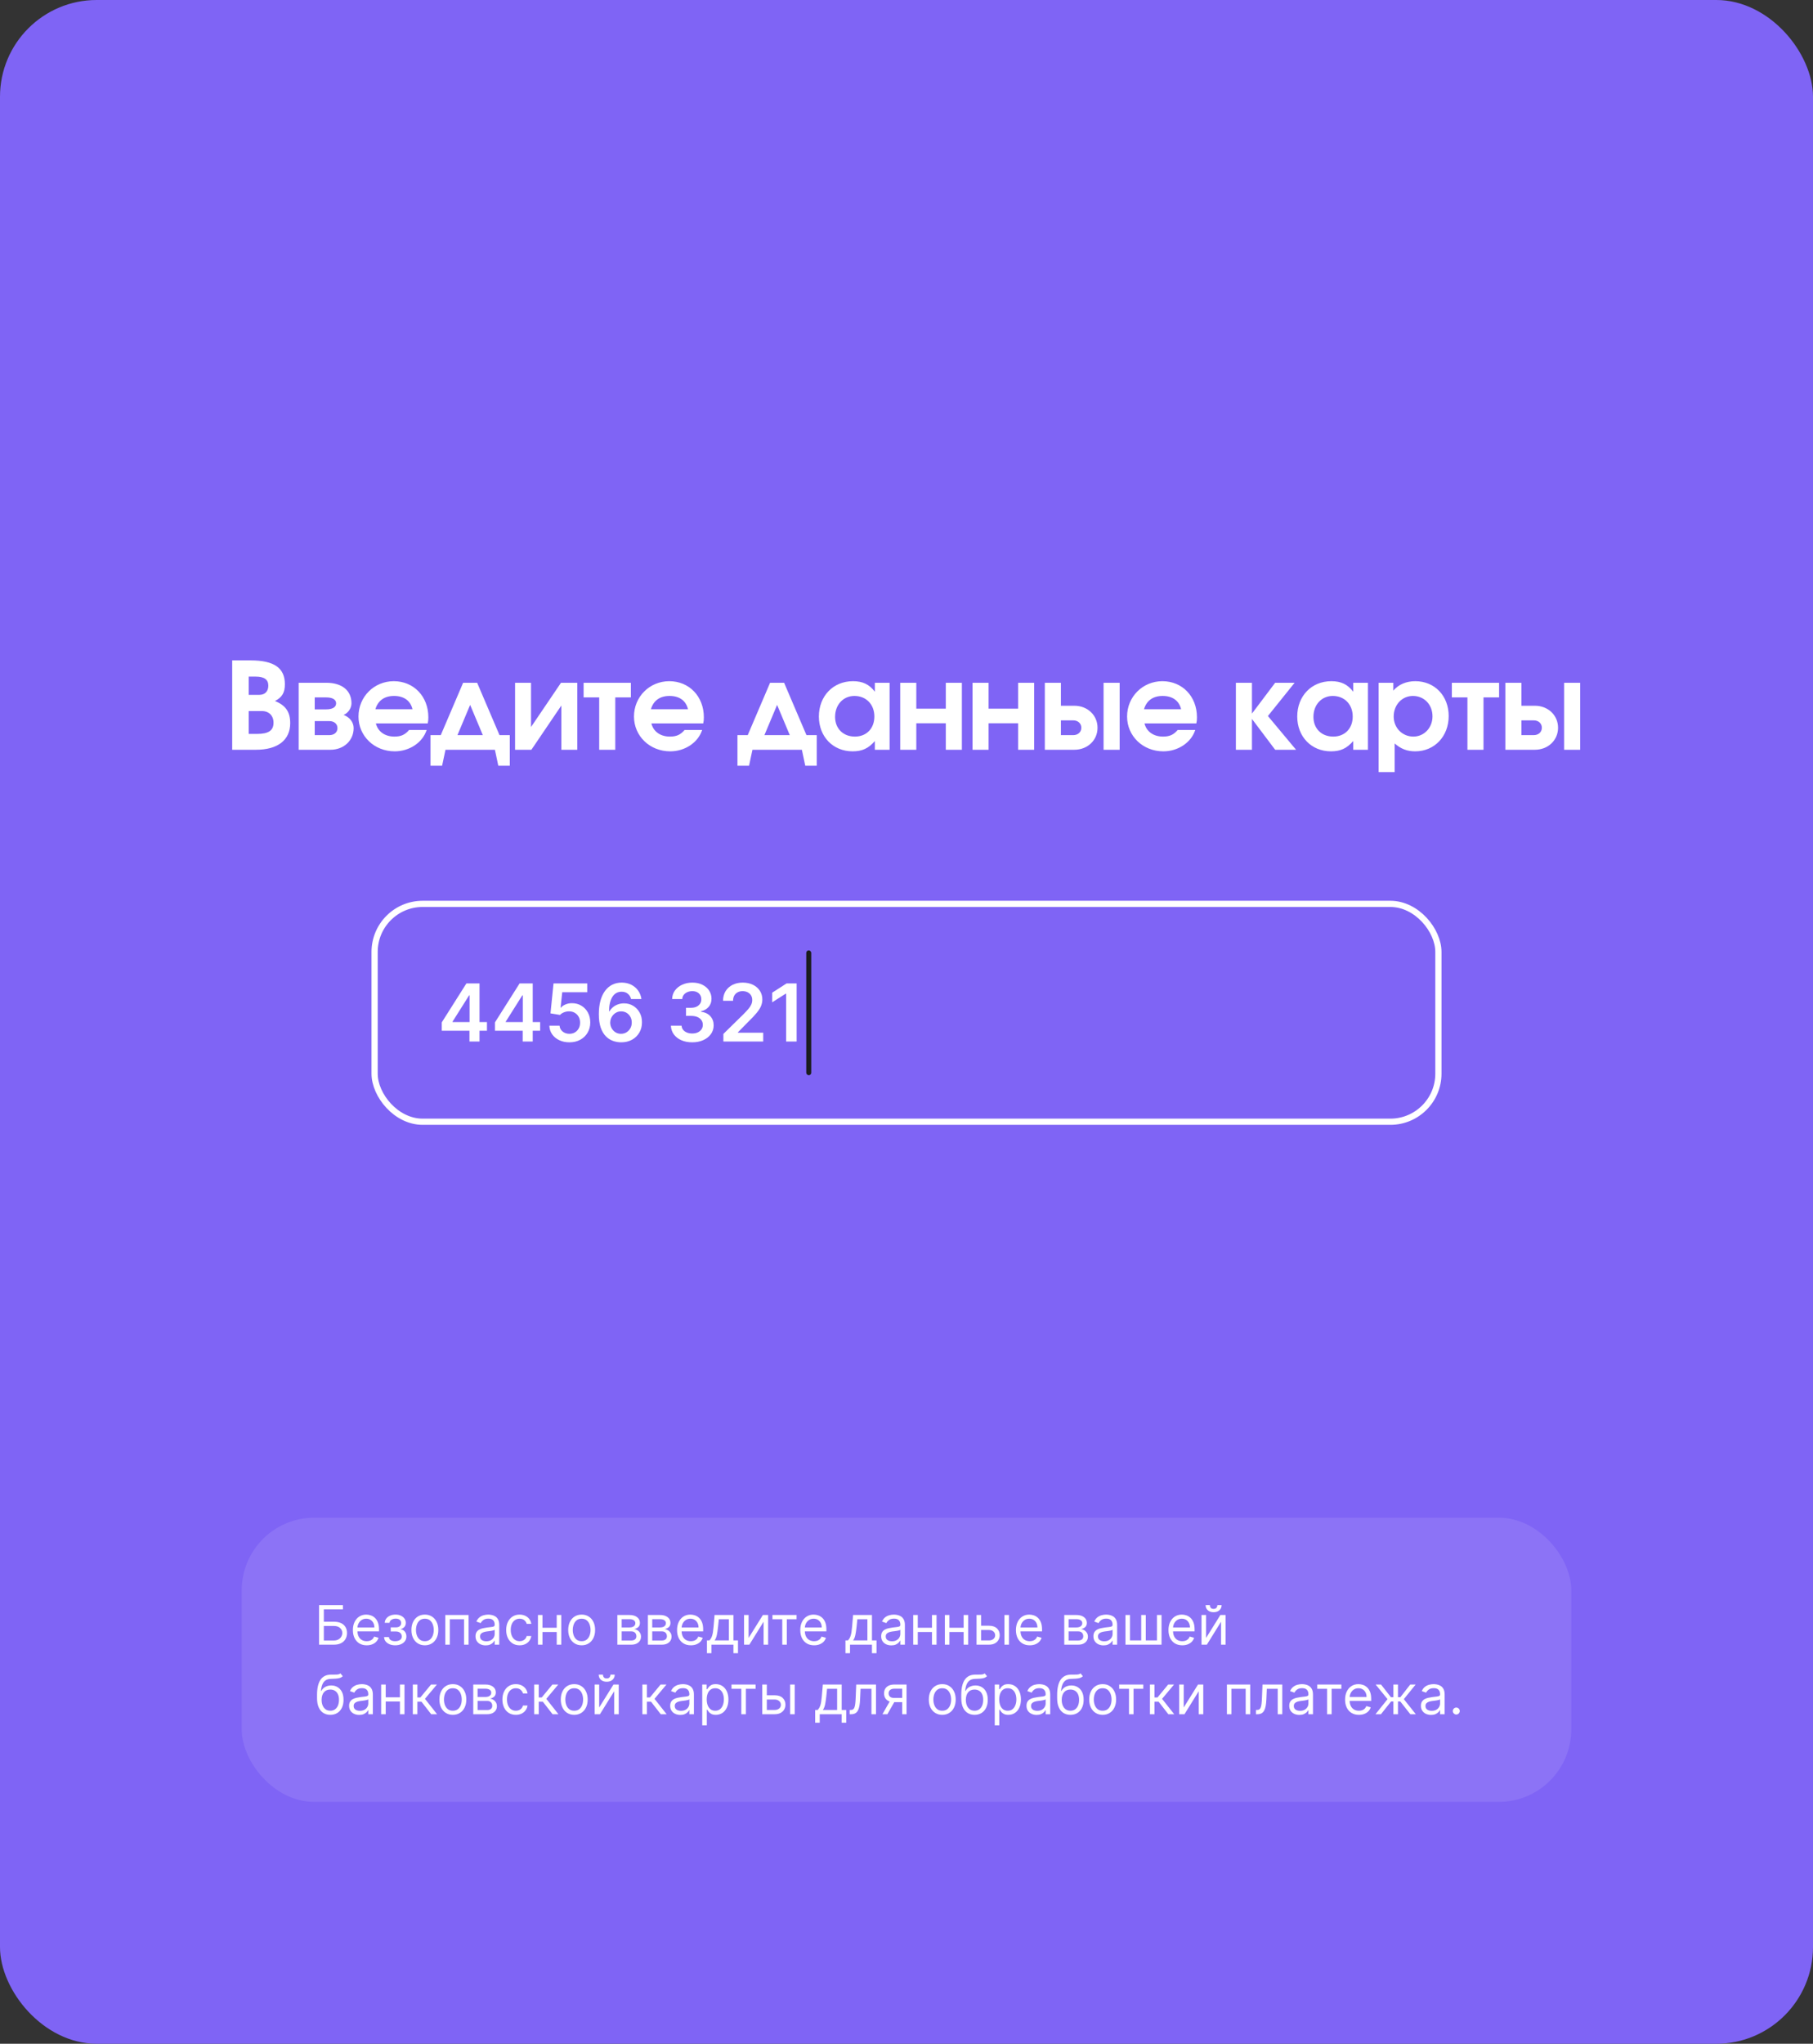
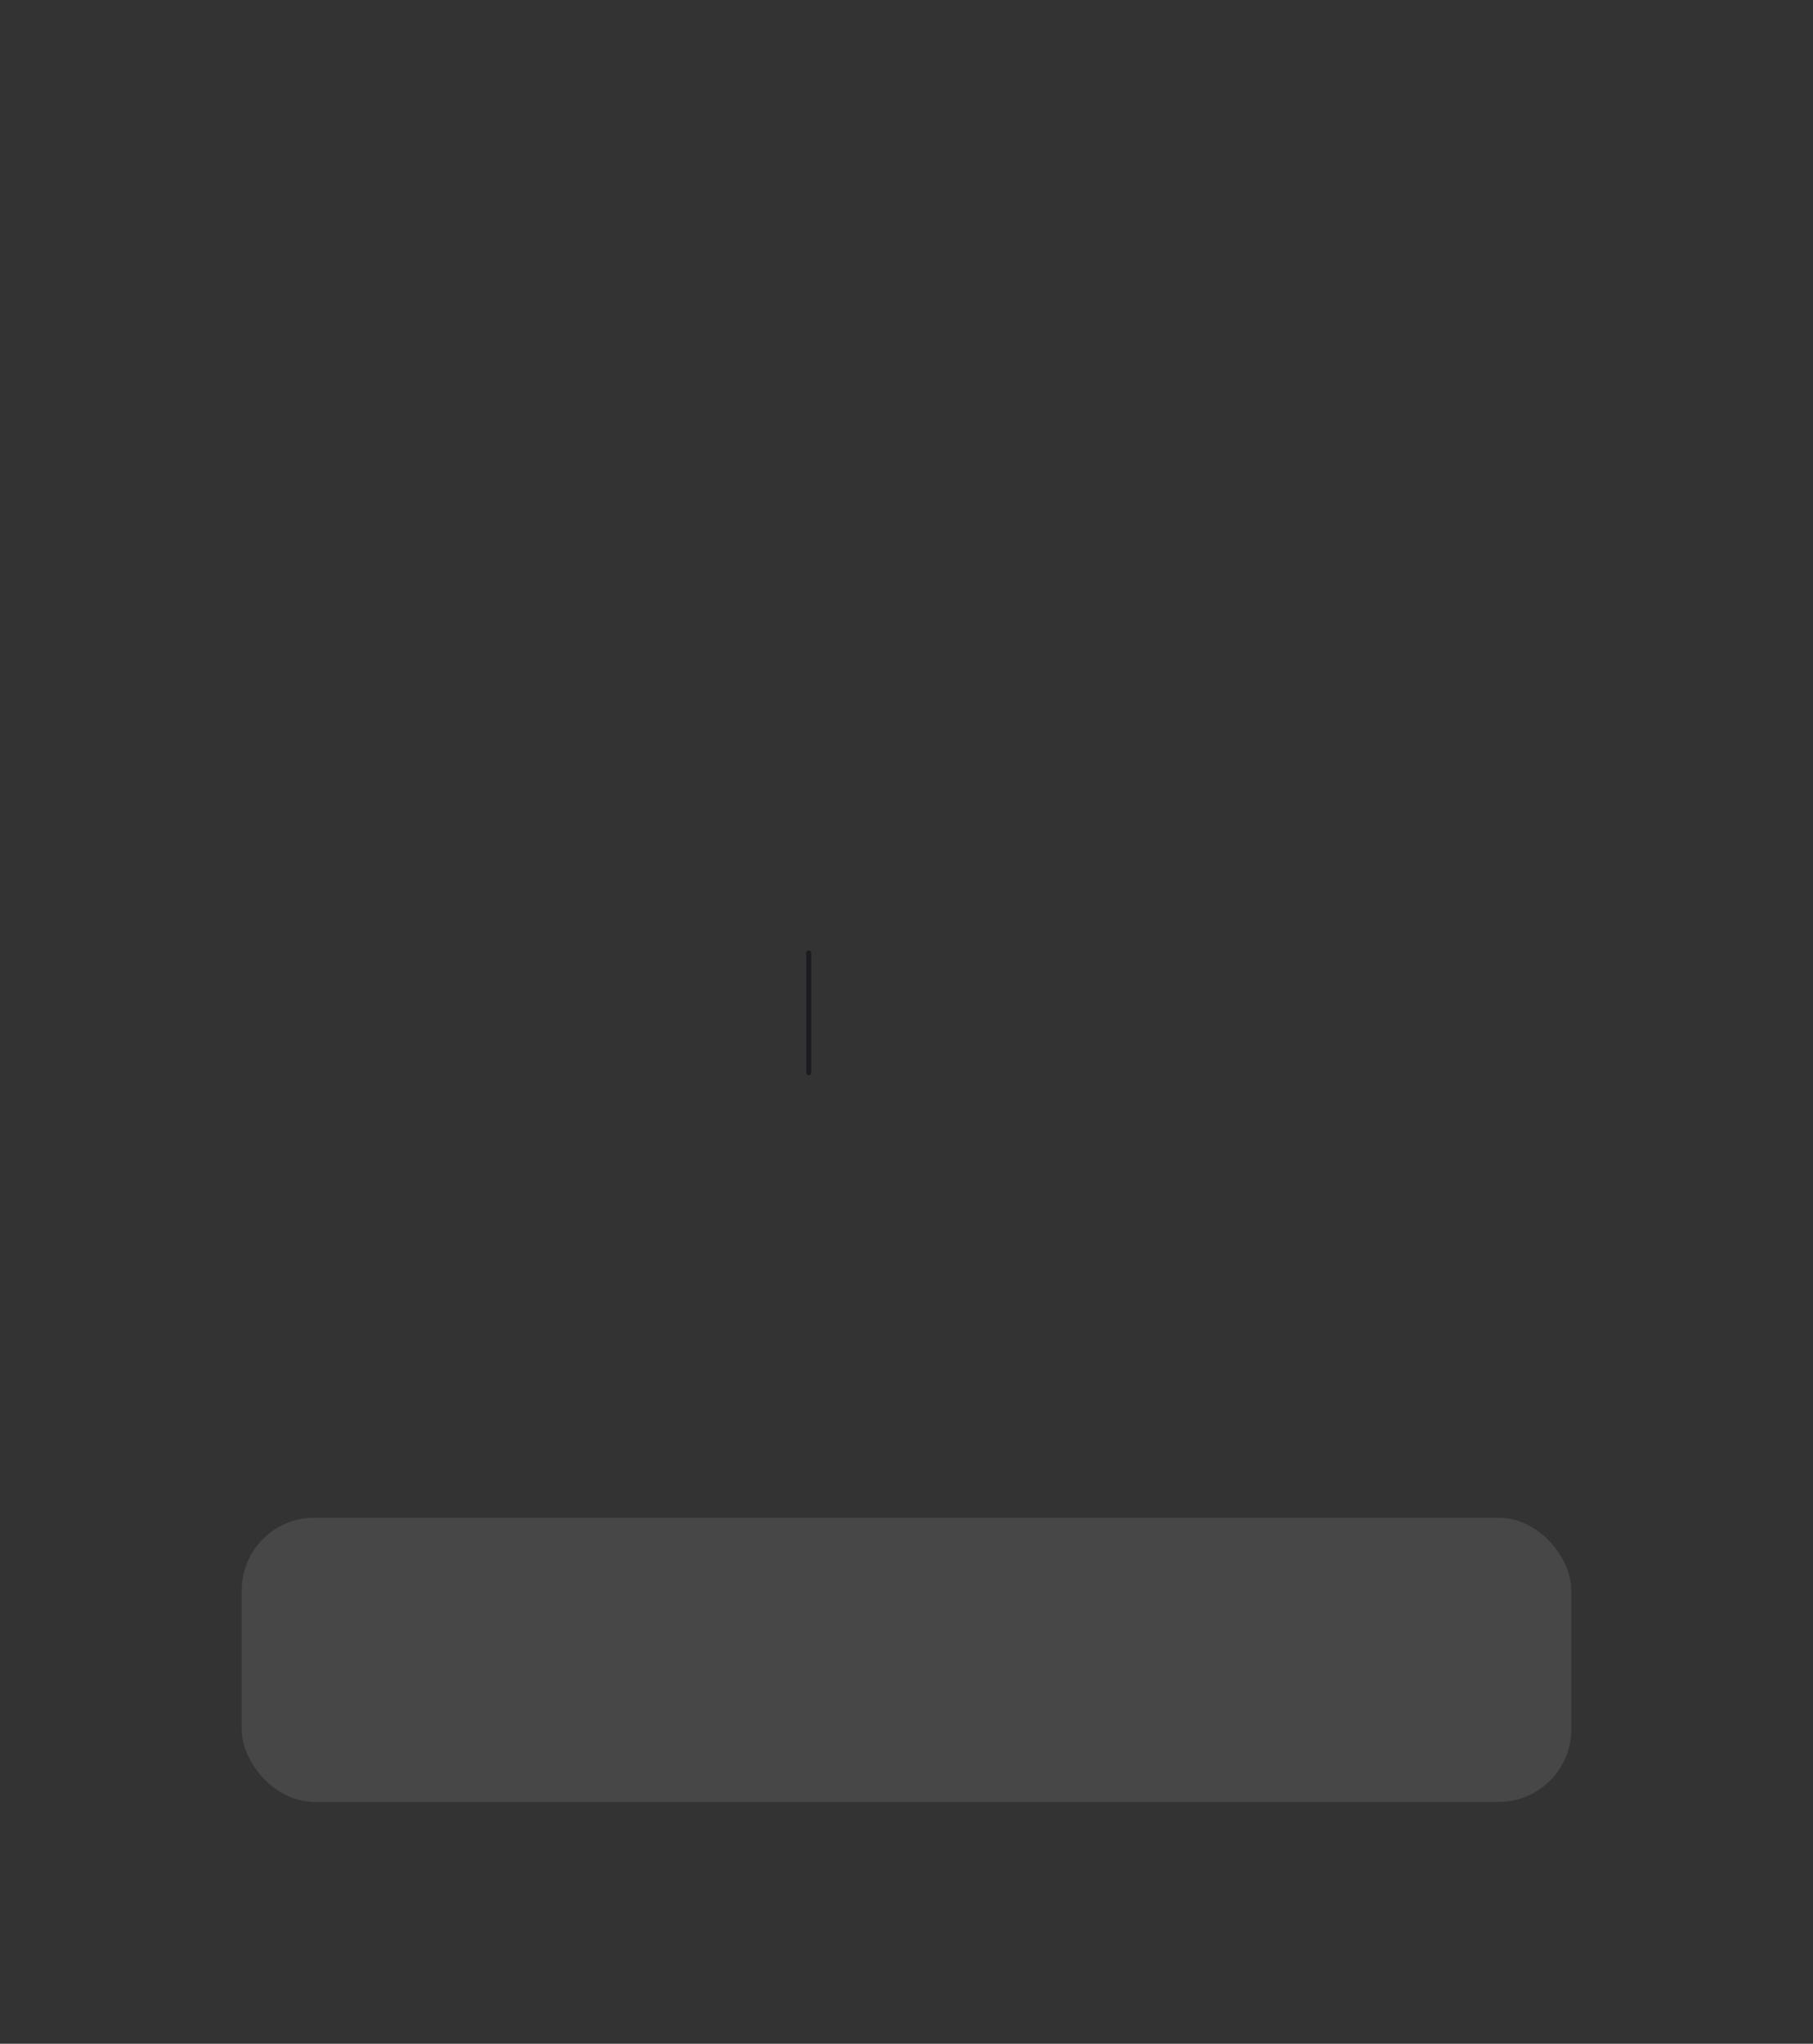
<svg xmlns="http://www.w3.org/2000/svg" width="600" height="676" viewBox="0 0 600 676" fill="none">
  <rect x="0" y="0" width="600" height="676" fill="#333333" stroke="none" />
-   <rect width="600" height="676" rx="32" fill="#7F64F5" />
-   <path d="M76.84 247.994V218.434H82.92C90.68 218.434 94.28 220.914 94.28 226.314C94.28 229.114 93.36 230.634 91 231.874C94.56 233.314 96.04 235.474 96.04 239.194C96.04 244.794 91.92 247.994 84.72 247.994H76.84ZM82.32 242.754H85.04C88.88 242.754 90.52 241.634 90.52 239.034C90.52 236.714 89 235.194 86.68 235.194H82.32V242.754ZM82.32 229.834H85.84C87.68 229.834 88.8 228.674 88.8 226.794C88.8 224.754 87.44 223.794 84.56 223.794H82.32V229.834ZM98.837 247.994V225.834H107.957C113.197 225.834 116.317 228.394 116.317 232.634C116.317 234.234 115.237 235.834 113.717 236.474C115.757 237.234 117.037 238.914 117.037 240.834C117.037 244.954 113.757 247.994 109.357 247.994H98.837ZM104.157 234.634H107.917C110.037 234.634 111.237 233.914 111.237 232.634C111.237 231.394 110.037 230.674 107.917 230.674H104.157V234.634ZM104.157 243.154H108.997C110.597 243.154 111.677 242.234 111.677 240.834C111.677 239.434 110.597 238.514 108.997 238.514H104.157V243.154ZM135.397 241.434H141.197C139.877 245.594 135.517 248.514 130.637 248.514C123.877 248.514 118.637 243.474 118.637 236.994C118.637 230.474 123.797 225.314 130.317 225.314C136.917 225.314 141.757 230.354 141.757 237.234C141.757 238.074 141.717 238.554 141.557 239.274H124.397C125.037 241.954 127.357 243.634 130.517 243.634C132.717 243.634 134.037 243.034 135.397 241.434ZM124.237 234.594H136.517C135.837 231.754 133.677 230.194 130.397 230.194C127.237 230.194 125.077 231.714 124.237 234.594ZM142.469 253.274V243.154H145.869L153.269 225.834H157.909L165.309 243.154H168.709V253.274H164.909L163.789 247.994H147.429L146.309 253.274H142.469ZM151.389 243.154H159.789L155.589 233.154L151.389 243.154ZM170.46 247.994V225.834H175.74V240.474L185.66 225.834H191.06V247.994H185.78V233.354L175.86 247.994H170.46ZM198.302 247.994V230.674H193.142V225.834H208.782V230.674H203.622V247.994H198.302ZM226.572 241.434H232.372C231.052 245.594 226.692 248.514 221.812 248.514C215.052 248.514 209.812 243.474 209.812 236.994C209.812 230.474 214.972 225.314 221.492 225.314C228.092 225.314 232.932 230.354 232.932 237.234C232.932 238.074 232.892 238.554 232.732 239.274H215.572C216.212 241.954 218.532 243.634 221.692 243.634C223.892 243.634 225.212 243.034 226.572 241.434ZM215.412 234.594H227.692C227.012 231.754 224.852 230.194 221.572 230.194C218.412 230.194 216.252 231.714 215.412 234.594ZM244.055 253.274V243.154H247.455L254.855 225.834H259.495L266.895 243.154H270.295V253.274H266.495L265.375 247.994H249.015L247.895 253.274H244.055ZM252.975 243.154H261.375L257.175 233.154L252.975 243.154ZM271.006 236.994C271.006 230.234 275.726 225.314 282.286 225.314C285.486 225.314 287.686 226.354 289.526 228.794V225.834H294.406V247.994H289.526V245.114C287.406 247.554 285.326 248.514 282.166 248.514C275.686 248.514 271.006 243.674 271.006 236.994ZM276.366 237.114C276.366 240.994 279.046 243.634 282.926 243.634C286.766 243.634 289.366 240.954 289.366 236.994C289.366 232.994 286.646 230.194 282.766 230.194C279.046 230.194 276.366 233.114 276.366 237.114ZM297.926 247.994V225.834H303.246V234.394H313.006V225.834H318.326V247.994H313.006V239.234H303.246V247.994H297.926ZM321.852 247.994V225.834H327.172V234.394H336.932V225.834H342.252V247.994H336.932V239.234H327.172V247.994H321.852ZM351.099 243.154H355.179C356.739 243.154 357.859 242.154 357.859 240.714C357.859 239.274 356.739 238.274 355.179 238.274H351.099V243.154ZM345.779 247.994V225.834H351.099V233.434H355.539C359.899 233.434 363.219 236.554 363.219 240.714C363.219 244.874 359.899 247.994 355.539 247.994H345.779ZM365.219 247.994V225.834H370.539V247.994H365.219ZM389.761 241.434H395.561C394.241 245.594 389.881 248.514 385.001 248.514C378.241 248.514 373.001 243.474 373.001 236.994C373.001 230.474 378.161 225.314 384.681 225.314C391.281 225.314 396.121 230.354 396.121 237.234C396.121 238.074 396.081 238.554 395.921 239.274H378.761C379.401 241.954 381.721 243.634 384.881 243.634C387.081 243.634 388.401 243.034 389.761 241.434ZM378.601 234.594H390.881C390.201 231.754 388.041 230.194 384.761 230.194C381.601 230.194 379.441 231.714 378.601 234.594ZM409.004 247.994V225.834H414.324V236.034L422.004 225.834H428.444L419.604 236.834L428.924 247.994H422.004L414.324 237.794V247.994H409.004ZM429.312 236.994C429.312 230.234 434.032 225.314 440.592 225.314C443.792 225.314 445.992 226.354 447.832 228.794V225.834H452.712V247.994H447.832V245.114C445.712 247.554 443.632 248.514 440.472 248.514C433.992 248.514 429.312 243.674 429.312 236.994ZM434.672 237.114C434.672 240.994 437.352 243.634 441.232 243.634C445.072 243.634 447.672 240.954 447.672 236.994C447.672 232.994 444.952 230.194 441.072 230.194C437.352 230.194 434.672 233.114 434.672 237.114ZM456.232 255.394V225.834H461.112V228.434C462.832 226.394 465.392 225.314 468.392 225.314C474.792 225.314 479.432 230.154 479.432 236.834C479.432 243.554 474.752 248.514 468.352 248.514C465.672 248.514 463.632 247.714 461.552 245.914V255.394H456.232ZM467.752 243.634C471.312 243.634 474.072 240.714 474.072 236.954C474.072 233.034 471.312 230.194 467.592 230.194C463.992 230.194 461.232 233.114 461.232 236.994C461.232 240.754 464.072 243.634 467.752 243.634ZM485.636 247.994V230.674H480.476V225.834H496.116V230.674H490.956V247.994H485.636ZM503.507 243.154H507.587C509.147 243.154 510.267 242.154 510.267 240.714C510.267 239.274 509.147 238.274 507.587 238.274H503.507V243.154ZM498.187 247.994V225.834H503.507V233.434H507.947C512.307 233.434 515.627 236.554 515.627 240.714C515.627 244.874 512.307 247.994 507.947 247.994H498.187ZM517.627 247.994V225.834H522.947V247.994H517.627Z" fill="white" />
-   <rect x="123.975" y="298.969" width="352.051" height="72.06" rx="15.894" stroke="white" stroke-width="2.051" />
-   <path d="M146.201 340.931V338.162L154.358 325.274H156.667V329.216H155.259L149.768 337.918V338.068H161.154V340.931H146.201ZM155.372 344.498V340.086L155.409 338.847V325.274H158.695V344.498H155.372ZM163.806 340.931V338.162L171.963 325.274H174.272V329.216H172.864L167.373 337.918V338.068H178.759V340.931H163.806ZM172.977 344.498V340.086L173.014 338.847V325.274H176.3V344.498H172.977ZM188.442 344.761C187.19 344.761 186.07 344.526 185.081 344.057C184.092 343.581 183.307 342.93 182.725 342.104C182.149 341.278 181.843 340.333 181.805 339.27H185.184C185.247 340.058 185.588 340.703 186.208 341.203C186.827 341.698 187.572 341.945 188.442 341.945C189.124 341.945 189.731 341.788 190.263 341.475C190.795 341.163 191.214 340.728 191.521 340.171C191.827 339.614 191.977 338.979 191.971 338.265C191.977 337.539 191.824 336.895 191.511 336.332C191.198 335.768 190.77 335.327 190.225 335.008C189.681 334.683 189.055 334.52 188.348 334.52C187.772 334.514 187.206 334.62 186.649 334.839C186.092 335.058 185.651 335.346 185.325 335.703L182.181 335.186L183.185 325.274H194.337V328.184H186.067L185.513 333.281H185.626C185.982 332.862 186.486 332.514 187.137 332.239C187.788 331.957 188.501 331.816 189.277 331.816C190.441 331.816 191.48 332.092 192.394 332.642C193.307 333.187 194.027 333.938 194.553 334.895C195.078 335.853 195.341 336.948 195.341 338.181C195.341 339.451 195.047 340.584 194.459 341.579C193.877 342.567 193.066 343.347 192.027 343.916C190.995 344.479 189.8 344.761 188.442 344.761ZM205.526 344.761C204.606 344.755 203.708 344.595 202.832 344.282C201.956 343.963 201.167 343.447 200.466 342.733C199.765 342.014 199.208 341.059 198.795 339.87C198.382 338.675 198.179 337.195 198.185 335.43C198.185 333.785 198.36 332.317 198.711 331.028C199.061 329.739 199.565 328.65 200.222 327.761C200.879 326.866 201.671 326.184 202.597 325.715C203.529 325.246 204.571 325.011 205.723 325.011C206.931 325.011 208.001 325.249 208.933 325.724C209.872 326.2 210.629 326.851 211.205 327.677C211.781 328.497 212.137 329.423 212.275 330.455H208.849C208.673 329.717 208.314 329.129 207.769 328.691C207.231 328.246 206.549 328.024 205.723 328.024C204.39 328.024 203.364 328.603 202.644 329.761C201.931 330.918 201.571 332.508 201.565 334.529H201.696C202.003 333.979 202.4 333.506 202.888 333.112C203.376 332.718 203.927 332.414 204.54 332.201C205.16 331.982 205.814 331.873 206.502 331.873C207.628 331.873 208.639 332.142 209.534 332.68C210.435 333.218 211.148 333.96 211.674 334.905C212.2 335.843 212.459 336.92 212.453 338.134C212.459 339.398 212.172 340.534 211.59 341.541C211.008 342.542 210.197 343.331 209.158 343.907C208.12 344.482 206.909 344.767 205.526 344.761ZM205.507 341.945C206.189 341.945 206.799 341.779 207.337 341.447C207.876 341.116 208.301 340.668 208.614 340.105C208.927 339.542 209.08 338.91 209.074 338.209C209.08 337.521 208.93 336.898 208.623 336.341C208.323 335.784 207.907 335.343 207.375 335.017C206.843 334.692 206.236 334.529 205.554 334.529C205.047 334.529 204.575 334.626 204.136 334.82C203.698 335.014 203.317 335.283 202.991 335.627C202.666 335.965 202.409 336.36 202.222 336.81C202.04 337.255 201.946 337.73 201.94 338.237C201.946 338.907 202.103 339.523 202.409 340.086C202.716 340.649 203.138 341.1 203.677 341.438C204.215 341.776 204.825 341.945 205.507 341.945ZM229.082 344.761C227.73 344.761 226.529 344.529 225.477 344.066C224.432 343.603 223.606 342.959 222.999 342.133C222.392 341.307 222.07 340.352 222.032 339.27H225.562C225.593 339.789 225.765 340.243 226.078 340.631C226.391 341.012 226.807 341.31 227.327 341.522C227.846 341.735 228.428 341.842 229.073 341.842C229.761 341.842 230.371 341.723 230.903 341.485C231.435 341.241 231.851 340.903 232.151 340.471C232.452 340.039 232.599 339.542 232.593 338.979C232.599 338.397 232.449 337.883 232.142 337.439C231.835 336.995 231.391 336.648 230.809 336.397C230.233 336.147 229.539 336.022 228.725 336.022H227.026V333.337H228.725C229.395 333.337 229.98 333.221 230.481 332.99C230.988 332.758 231.385 332.433 231.673 332.014C231.961 331.588 232.101 331.097 232.095 330.54C232.101 329.995 231.979 329.523 231.729 329.122C231.485 328.716 231.138 328.4 230.687 328.174C230.243 327.949 229.72 327.836 229.12 327.836C228.531 327.836 227.987 327.943 227.486 328.156C226.986 328.368 226.582 328.672 226.275 329.066C225.969 329.454 225.806 329.917 225.787 330.455H222.436C222.461 329.379 222.771 328.434 223.365 327.621C223.966 326.801 224.767 326.162 225.768 325.706C226.77 325.243 227.893 325.011 229.138 325.011C230.421 325.011 231.535 325.252 232.48 325.734C233.431 326.209 234.167 326.851 234.686 327.658C235.205 328.465 235.465 329.357 235.465 330.333C235.471 331.416 235.152 332.323 234.508 333.056C233.869 333.788 233.031 334.266 231.992 334.492V334.642C233.344 334.83 234.379 335.33 235.099 336.144C235.825 336.951 236.185 337.955 236.178 339.157C236.178 340.233 235.872 341.197 235.259 342.048C234.652 342.893 233.813 343.556 232.743 344.038C231.679 344.52 230.459 344.761 229.082 344.761ZM239.4 344.498V341.982L246.075 335.44C246.713 334.795 247.245 334.223 247.67 333.722C248.096 333.221 248.415 332.736 248.628 332.267C248.84 331.798 248.947 331.297 248.947 330.765C248.947 330.158 248.809 329.639 248.534 329.207C248.259 328.769 247.88 328.431 247.398 328.193C246.916 327.955 246.369 327.836 245.755 327.836C245.123 327.836 244.569 327.968 244.094 328.231C243.618 328.487 243.249 328.853 242.986 329.329C242.73 329.805 242.601 330.371 242.601 331.028H239.288C239.288 329.808 239.566 328.747 240.123 327.846C240.68 326.945 241.447 326.247 242.423 325.753C243.406 325.258 244.532 325.011 245.802 325.011C247.091 325.011 248.224 325.252 249.2 325.734C250.177 326.216 250.934 326.876 251.472 327.714C252.016 328.553 252.289 329.51 252.289 330.587C252.289 331.306 252.151 332.014 251.876 332.708C251.6 333.403 251.115 334.173 250.421 335.017C249.732 335.862 248.765 336.885 247.52 338.087L244.207 341.457V341.588H252.58V344.498H239.4ZM263.637 325.274V344.498H260.155V328.662H260.042L255.546 331.535V328.343L260.324 325.274H263.637Z" fill="white" />
  <rect x="266.825" y="314.348" width="1.652" height="41.302" rx="0.826" fill="#1A1C1F" />
  <rect x="80" y="502" width="440" height="94" rx="24" fill="white" fill-opacity="0.1" />
-   <path d="M105.585 544V530.909H113.486V532.315H107.17V536.406H110.494C111.432 536.406 112.222 536.56 112.866 536.866C113.513 537.173 114.004 537.606 114.336 538.164C114.673 538.722 114.841 539.381 114.841 540.139C114.841 540.898 114.673 541.567 114.336 542.146C114.004 542.726 113.513 543.18 112.866 543.508C112.222 543.836 111.432 544 110.494 544H105.585ZM107.17 542.619H110.494C111.091 542.619 111.596 542.5 112.009 542.261C112.427 542.018 112.742 541.707 112.955 541.328C113.173 540.945 113.281 540.54 113.281 540.114C113.281 539.487 113.04 538.948 112.559 538.496C112.077 538.04 111.389 537.812 110.494 537.812H107.17V542.619ZM121.362 544.205C120.416 544.205 119.6 543.996 118.914 543.578C118.232 543.156 117.706 542.568 117.335 541.814C116.969 541.055 116.786 540.173 116.786 539.168C116.786 538.162 116.969 537.276 117.335 536.509C117.706 535.737 118.222 535.136 118.882 534.706C119.547 534.271 120.323 534.054 121.209 534.054C121.72 534.054 122.225 534.139 122.724 534.31C123.222 534.48 123.676 534.757 124.085 535.141C124.494 535.52 124.82 536.023 125.063 536.649C125.306 537.276 125.428 538.047 125.428 538.963V539.602H117.86V538.298H123.894C123.894 537.744 123.783 537.25 123.561 536.815C123.344 536.381 123.033 536.038 122.628 535.786C122.227 535.535 121.754 535.409 121.209 535.409C120.608 535.409 120.088 535.558 119.649 535.857C119.215 536.151 118.88 536.534 118.646 537.007C118.411 537.48 118.294 537.987 118.294 538.528V539.398C118.294 540.139 118.422 540.768 118.678 541.283C118.938 541.795 119.298 542.185 119.758 542.453C120.218 542.717 120.753 542.849 121.362 542.849C121.759 542.849 122.117 542.794 122.436 542.683C122.76 542.568 123.039 542.398 123.274 542.172C123.508 541.942 123.689 541.656 123.817 541.315L125.274 541.724C125.121 542.219 124.863 542.653 124.501 543.028C124.139 543.399 123.691 543.689 123.159 543.898C122.626 544.102 122.027 544.205 121.362 544.205ZM127.109 541.494H128.72C128.754 541.937 128.954 542.274 129.32 542.504C129.691 542.734 130.173 542.849 130.765 542.849C131.37 542.849 131.888 542.726 132.318 542.479C132.749 542.227 132.964 541.822 132.964 541.264C132.964 540.936 132.883 540.651 132.721 540.408C132.559 540.161 132.331 539.969 132.037 539.832C131.743 539.696 131.396 539.628 130.995 539.628H129.308V538.273H130.995C131.596 538.273 132.039 538.136 132.325 537.864C132.615 537.591 132.759 537.25 132.759 536.841C132.759 536.402 132.604 536.05 132.293 535.786C131.982 535.518 131.541 535.384 130.97 535.384C130.394 535.384 129.915 535.513 129.531 535.773C129.148 536.029 128.945 536.359 128.924 536.764H127.339C127.356 536.236 127.518 535.769 127.825 535.364C128.132 534.955 128.549 534.636 129.078 534.406C129.606 534.171 130.211 534.054 130.893 534.054C131.583 534.054 132.182 534.175 132.689 534.418C133.2 534.657 133.595 534.983 133.872 535.396C134.153 535.805 134.294 536.27 134.294 536.79C134.294 537.344 134.138 537.791 133.827 538.132C133.516 538.473 133.126 538.716 132.657 538.861V538.963C133.028 538.989 133.35 539.108 133.622 539.321C133.899 539.53 134.115 539.805 134.268 540.146C134.421 540.482 134.498 540.855 134.498 541.264C134.498 541.861 134.338 542.381 134.019 542.824C133.699 543.263 133.26 543.604 132.702 543.847C132.144 544.085 131.507 544.205 130.791 544.205C130.096 544.205 129.474 544.092 128.924 543.866C128.374 543.636 127.938 543.318 127.614 542.913C127.294 542.504 127.126 542.031 127.109 541.494ZM140.606 544.205C139.719 544.205 138.942 543.994 138.273 543.572C137.608 543.15 137.088 542.56 136.713 541.801C136.342 541.043 136.157 540.156 136.157 539.142C136.157 538.119 136.342 537.227 136.713 536.464C137.088 535.701 137.608 535.109 138.273 534.687C138.942 534.265 139.719 534.054 140.606 534.054C141.492 534.054 142.268 534.265 142.932 534.687C143.601 535.109 144.121 535.701 144.492 536.464C144.867 537.227 145.055 538.119 145.055 539.142C145.055 540.156 144.867 541.043 144.492 541.801C144.121 542.56 143.601 543.15 142.932 543.572C142.268 543.994 141.492 544.205 140.606 544.205ZM140.606 542.849C141.279 542.849 141.833 542.677 142.268 542.332C142.702 541.987 143.024 541.533 143.233 540.97C143.442 540.408 143.546 539.798 143.546 539.142C143.546 538.486 143.442 537.874 143.233 537.308C143.024 536.741 142.702 536.283 142.268 535.933C141.833 535.584 141.279 535.409 140.606 535.409C139.932 535.409 139.378 535.584 138.944 535.933C138.509 536.283 138.187 536.741 137.979 537.308C137.77 537.874 137.665 538.486 137.665 539.142C137.665 539.798 137.77 540.408 137.979 540.97C138.187 541.533 138.509 541.987 138.944 542.332C139.378 542.677 139.932 542.849 140.606 542.849ZM147.357 544V534.182H155.079V544H153.57V535.588H148.866V544H147.357ZM160.723 544.23C160.101 544.23 159.536 544.113 159.029 543.879C158.522 543.64 158.119 543.297 157.821 542.849C157.523 542.398 157.374 541.852 157.374 541.213C157.374 540.651 157.484 540.195 157.706 539.845C157.928 539.491 158.224 539.214 158.594 539.014C158.965 538.814 159.374 538.665 159.822 538.567C160.273 538.464 160.727 538.384 161.183 538.324C161.78 538.247 162.263 538.19 162.634 538.151C163.009 538.109 163.282 538.038 163.452 537.94C163.627 537.842 163.714 537.672 163.714 537.429V537.378C163.714 536.747 163.542 536.257 163.197 535.908C162.856 535.558 162.338 535.384 161.643 535.384C160.923 535.384 160.359 535.541 159.95 535.857C159.54 536.172 159.253 536.509 159.087 536.866L157.655 536.355C157.911 535.759 158.251 535.294 158.678 534.962C159.108 534.625 159.577 534.391 160.084 534.259C160.595 534.122 161.098 534.054 161.592 534.054C161.908 534.054 162.27 534.092 162.679 534.169C163.092 534.241 163.491 534.393 163.874 534.623C164.262 534.853 164.584 535.2 164.839 535.665C165.095 536.129 165.223 536.751 165.223 537.531V544H163.714V542.67H163.638C163.536 542.884 163.365 543.112 163.126 543.354C162.888 543.597 162.57 543.804 162.174 543.974C161.778 544.145 161.294 544.23 160.723 544.23ZM160.953 542.875C161.55 542.875 162.053 542.758 162.462 542.523C162.875 542.289 163.186 541.987 163.395 541.616C163.608 541.245 163.714 540.855 163.714 540.446V539.065C163.651 539.142 163.51 539.212 163.293 539.276C163.08 539.336 162.832 539.389 162.551 539.436C162.274 539.479 162.004 539.517 161.739 539.551C161.479 539.581 161.268 539.607 161.107 539.628C160.714 539.679 160.348 539.762 160.007 539.877C159.67 539.988 159.398 540.156 159.189 540.382C158.984 540.604 158.882 540.906 158.882 541.29C158.882 541.814 159.076 542.21 159.464 542.479C159.856 542.743 160.352 542.875 160.953 542.875ZM171.965 544.205C171.045 544.205 170.252 543.987 169.587 543.553C168.922 543.118 168.411 542.519 168.053 541.756C167.695 540.994 167.516 540.122 167.516 539.142C167.516 538.145 167.699 537.265 168.066 536.502C168.437 535.735 168.952 535.136 169.613 534.706C170.278 534.271 171.053 534.054 171.939 534.054C172.63 534.054 173.252 534.182 173.806 534.438C174.36 534.693 174.814 535.051 175.167 535.511C175.521 535.972 175.741 536.509 175.826 537.122H174.317C174.202 536.675 173.947 536.278 173.55 535.933C173.158 535.584 172.63 535.409 171.965 535.409C171.377 535.409 170.861 535.562 170.418 535.869C169.979 536.172 169.636 536.6 169.389 537.154C169.146 537.704 169.025 538.349 169.025 539.091C169.025 539.849 169.144 540.51 169.383 541.072C169.626 541.635 169.966 542.072 170.405 542.383C170.849 542.694 171.368 542.849 171.965 542.849C172.357 542.849 172.713 542.781 173.032 542.645C173.352 542.509 173.623 542.312 173.844 542.057C174.066 541.801 174.224 541.494 174.317 541.136H175.826C175.741 541.716 175.53 542.238 175.193 542.702C174.861 543.163 174.42 543.529 173.87 543.802C173.324 544.07 172.689 544.205 171.965 544.205ZM184.602 538.401V539.807H179.182V538.401H184.602ZM179.54 534.182V544H178.031V534.182H179.54ZM185.753 534.182V544H184.244V534.182H185.753ZM192.496 544.205C191.61 544.205 190.832 543.994 190.163 543.572C189.498 543.15 188.979 542.56 188.604 541.801C188.233 541.043 188.047 540.156 188.047 539.142C188.047 538.119 188.233 537.227 188.604 536.464C188.979 535.701 189.498 535.109 190.163 534.687C190.832 534.265 191.61 534.054 192.496 534.054C193.383 534.054 194.158 534.265 194.823 534.687C195.492 535.109 196.012 535.701 196.383 536.464C196.758 537.227 196.945 538.119 196.945 539.142C196.945 540.156 196.758 541.043 196.383 541.801C196.012 542.56 195.492 543.15 194.823 543.572C194.158 543.994 193.383 544.205 192.496 544.205ZM192.496 542.849C193.17 542.849 193.724 542.677 194.158 542.332C194.593 541.987 194.915 541.533 195.123 540.97C195.332 540.408 195.437 539.798 195.437 539.142C195.437 538.486 195.332 537.874 195.123 537.308C194.915 536.741 194.593 536.283 194.158 535.933C193.724 535.584 193.17 535.409 192.496 535.409C191.823 535.409 191.269 535.584 190.834 535.933C190.4 536.283 190.078 536.741 189.869 537.308C189.66 537.874 189.556 538.486 189.556 539.142C189.556 539.798 189.66 540.408 189.869 540.97C190.078 541.533 190.4 541.987 190.834 542.332C191.269 542.677 191.823 542.849 192.496 542.849ZM204.31 544V534.182H208.325C209.381 534.182 210.221 534.42 210.843 534.898C211.465 535.375 211.776 536.006 211.776 536.79C211.776 537.386 211.599 537.849 211.246 538.177C210.892 538.501 210.438 538.72 209.884 538.835C210.246 538.886 210.598 539.014 210.939 539.219C211.284 539.423 211.57 539.705 211.795 540.062C212.021 540.416 212.134 540.851 212.134 541.366C212.134 541.869 212.006 542.319 211.751 542.715C211.495 543.112 211.129 543.425 210.651 543.655C210.174 543.885 209.603 544 208.938 544H204.31ZM205.742 542.619H208.938C209.458 542.619 209.865 542.496 210.159 542.249C210.453 542.001 210.6 541.665 210.6 541.239C210.6 540.732 210.453 540.333 210.159 540.043C209.865 539.749 209.458 539.602 208.938 539.602H205.742V542.619ZM205.742 538.298H208.325C208.729 538.298 209.077 538.243 209.366 538.132C209.656 538.017 209.878 537.855 210.031 537.646C210.189 537.433 210.268 537.182 210.268 536.892C210.268 536.479 210.095 536.155 209.75 535.92C209.405 535.682 208.93 535.562 208.325 535.562H205.742V538.298ZM214.418 544V534.182H218.432C219.489 534.182 220.328 534.42 220.95 534.898C221.573 535.375 221.884 536.006 221.884 536.79C221.884 537.386 221.707 537.849 221.353 538.177C220.999 538.501 220.546 538.72 219.992 538.835C220.354 538.886 220.705 539.014 221.046 539.219C221.392 539.423 221.677 539.705 221.903 540.062C222.129 540.416 222.242 540.851 222.242 541.366C222.242 541.869 222.114 542.319 221.858 542.715C221.602 543.112 221.236 543.425 220.759 543.655C220.281 543.885 219.71 544 219.046 544H214.418ZM215.85 542.619H219.046C219.566 542.619 219.972 542.496 220.267 542.249C220.561 542.001 220.708 541.665 220.708 541.239C220.708 540.732 220.561 540.333 220.267 540.043C219.972 539.749 219.566 539.602 219.046 539.602H215.85V542.619ZM215.85 538.298H218.432C218.837 538.298 219.184 538.243 219.474 538.132C219.764 538.017 219.985 537.855 220.139 537.646C220.296 537.433 220.375 537.182 220.375 536.892C220.375 536.479 220.203 536.155 219.857 535.92C219.512 535.682 219.037 535.562 218.432 535.562H215.85V538.298ZM228.642 544.205C227.696 544.205 226.88 543.996 226.194 543.578C225.512 543.156 224.985 542.568 224.615 541.814C224.248 541.055 224.065 540.173 224.065 539.168C224.065 538.162 224.248 537.276 224.615 536.509C224.985 535.737 225.501 535.136 226.162 534.706C226.826 534.271 227.602 534.054 228.488 534.054C229 534.054 229.505 534.139 230.003 534.31C230.502 534.48 230.956 534.757 231.365 535.141C231.774 535.52 232.1 536.023 232.343 536.649C232.586 537.276 232.707 538.047 232.707 538.963V539.602H225.139V538.298H231.173C231.173 537.744 231.062 537.25 230.841 536.815C230.623 536.381 230.312 536.038 229.907 535.786C229.507 535.535 229.034 535.409 228.488 535.409C227.887 535.409 227.368 535.558 226.929 535.857C226.494 536.151 226.159 536.534 225.925 537.007C225.691 537.48 225.574 537.987 225.574 538.528V539.398C225.574 540.139 225.701 540.768 225.957 541.283C226.217 541.795 226.577 542.185 227.037 542.453C227.498 542.717 228.032 542.849 228.642 542.849C229.038 542.849 229.396 542.794 229.716 542.683C230.039 542.568 230.319 542.398 230.553 542.172C230.787 541.942 230.968 541.656 231.096 541.315L232.554 541.724C232.4 542.219 232.142 542.653 231.78 543.028C231.418 543.399 230.971 543.689 230.438 543.898C229.905 544.102 229.306 544.205 228.642 544.205ZM233.953 546.812V542.594H234.772C234.972 542.385 235.145 542.159 235.289 541.916C235.434 541.673 235.56 541.386 235.667 541.053C235.777 540.717 235.871 540.308 235.948 539.826C236.025 539.34 236.093 538.754 236.152 538.068L236.485 534.182H242.723V542.594H244.232V546.812H242.723V544H235.462V546.812H233.953ZM236.485 542.594H241.215V535.588H237.891L237.635 538.068C237.529 539.095 237.397 539.992 237.239 540.759C237.081 541.526 236.83 542.138 236.485 542.594ZM247.743 541.776L252.473 534.182H254.211V544H252.703V536.406L247.998 544H246.234V534.182H247.743V541.776ZM255.638 535.588V534.182H263.616V535.588H260.394V544H258.886V535.588H255.638ZM269.423 544.205C268.477 544.205 267.661 543.996 266.975 543.578C266.293 543.156 265.767 542.568 265.396 541.814C265.029 541.055 264.846 540.173 264.846 539.168C264.846 538.162 265.029 537.276 265.396 536.509C265.767 535.737 266.282 535.136 266.943 534.706C267.608 534.271 268.383 534.054 269.27 534.054C269.781 534.054 270.286 534.139 270.784 534.31C271.283 534.48 271.737 534.757 272.146 535.141C272.555 535.52 272.881 536.023 273.124 536.649C273.367 537.276 273.488 538.047 273.488 538.963V539.602H265.92V538.298H271.954C271.954 537.744 271.843 537.25 271.622 536.815C271.404 536.381 271.093 536.038 270.689 535.786C270.288 535.535 269.815 535.409 269.27 535.409C268.669 535.409 268.149 535.558 267.71 535.857C267.275 536.151 266.941 536.534 266.706 537.007C266.472 537.48 266.355 537.987 266.355 538.528V539.398C266.355 540.139 266.483 540.768 266.738 541.283C266.998 541.795 267.358 542.185 267.819 542.453C268.279 542.717 268.814 542.849 269.423 542.849C269.819 542.849 270.177 542.794 270.497 542.683C270.821 542.568 271.1 542.398 271.334 542.172C271.569 541.942 271.75 541.656 271.877 541.315L273.335 541.724C273.181 542.219 272.924 542.653 272.561 543.028C272.199 543.399 271.752 543.689 271.219 543.898C270.686 544.102 270.088 544.205 269.423 544.205ZM279.797 546.812V542.594H280.615C280.816 542.385 280.988 542.159 281.133 541.916C281.278 541.673 281.404 541.386 281.51 541.053C281.621 540.717 281.715 540.308 281.792 539.826C281.868 539.34 281.936 538.754 281.996 538.068L282.328 534.182H288.567V542.594H290.076V546.812H288.567V544H281.306V546.812H279.797ZM282.328 542.594H287.059V535.588H283.735L283.479 538.068C283.373 539.095 283.24 539.992 283.083 540.759C282.925 541.526 282.674 542.138 282.328 542.594ZM294.967 544.23C294.345 544.23 293.78 544.113 293.273 543.879C292.766 543.64 292.363 543.297 292.065 542.849C291.767 542.398 291.618 541.852 291.618 541.213C291.618 540.651 291.729 540.195 291.95 539.845C292.172 539.491 292.468 539.214 292.839 539.014C293.209 538.814 293.618 538.665 294.066 538.567C294.518 538.464 294.971 538.384 295.427 538.324C296.024 538.247 296.508 538.19 296.878 538.151C297.253 538.109 297.526 538.038 297.697 537.94C297.871 537.842 297.959 537.672 297.959 537.429V537.378C297.959 536.747 297.786 536.257 297.441 535.908C297.1 535.558 296.582 535.384 295.888 535.384C295.167 535.384 294.603 535.541 294.194 535.857C293.785 536.172 293.497 536.509 293.331 536.866L291.899 536.355C292.155 535.759 292.496 535.294 292.922 534.962C293.352 534.625 293.821 534.391 294.328 534.259C294.839 534.122 295.342 534.054 295.836 534.054C296.152 534.054 296.514 534.092 296.923 534.169C297.336 534.241 297.735 534.393 298.118 534.623C298.506 534.853 298.828 535.2 299.084 535.665C299.339 536.129 299.467 536.751 299.467 537.531V544H297.959V542.67H297.882C297.78 542.884 297.609 543.112 297.371 543.354C297.132 543.597 296.814 543.804 296.418 543.974C296.022 544.145 295.538 544.23 294.967 544.23ZM295.197 542.875C295.794 542.875 296.297 542.758 296.706 542.523C297.119 542.289 297.43 541.987 297.639 541.616C297.852 541.245 297.959 540.855 297.959 540.446V539.065C297.895 539.142 297.754 539.212 297.537 539.276C297.324 539.336 297.077 539.389 296.795 539.436C296.518 539.479 296.248 539.517 295.983 539.551C295.724 539.581 295.513 539.607 295.351 539.628C294.959 539.679 294.592 539.762 294.251 539.877C293.915 539.988 293.642 540.156 293.433 540.382C293.229 540.604 293.126 540.906 293.126 541.29C293.126 541.814 293.32 542.21 293.708 542.479C294.1 542.743 294.596 542.875 295.197 542.875ZM308.792 538.401V539.807H303.371V538.401H308.792ZM303.729 534.182V544H302.221V534.182H303.729ZM309.942 534.182V544H308.434V534.182H309.942ZM319.268 538.401V539.807H313.848V538.401H319.268ZM314.206 534.182V544H312.697V534.182H314.206ZM320.419 534.182V544H318.91V534.182H320.419ZM324.478 537.736H327.29C328.441 537.736 329.321 538.028 329.93 538.612C330.539 539.195 330.844 539.935 330.844 540.83C330.844 541.418 330.708 541.952 330.435 542.434C330.162 542.911 329.762 543.293 329.233 543.578C328.705 543.859 328.057 544 327.29 544H323.174V534.182H324.682V542.594H327.29C327.887 542.594 328.377 542.436 328.76 542.121C329.144 541.805 329.336 541.401 329.336 540.906C329.336 540.386 329.144 539.962 328.76 539.634C328.377 539.306 327.887 539.142 327.29 539.142H324.478V537.736ZM332.404 544V534.182H333.912V544H332.404ZM340.79 544.205C339.844 544.205 339.028 543.996 338.342 543.578C337.66 543.156 337.134 542.568 336.763 541.814C336.397 541.055 336.213 540.173 336.213 539.168C336.213 538.162 336.397 537.276 336.763 536.509C337.134 535.737 337.65 535.136 338.31 534.706C338.975 534.271 339.75 534.054 340.637 534.054C341.148 534.054 341.653 534.139 342.152 534.31C342.65 534.48 343.104 534.757 343.513 535.141C343.922 535.52 344.248 536.023 344.491 536.649C344.734 537.276 344.855 538.047 344.855 538.963V539.602H337.287V538.298H343.321C343.321 537.744 343.211 537.25 342.989 536.815C342.772 536.381 342.461 536.038 342.056 535.786C341.655 535.535 341.182 535.409 340.637 535.409C340.036 535.409 339.516 535.558 339.077 535.857C338.642 536.151 338.308 536.534 338.074 537.007C337.839 537.48 337.722 537.987 337.722 538.528V539.398C337.722 540.139 337.85 540.768 338.105 541.283C338.365 541.795 338.725 542.185 339.186 542.453C339.646 542.717 340.181 542.849 340.79 542.849C341.186 542.849 341.544 542.794 341.864 542.683C342.188 542.568 342.467 542.398 342.701 542.172C342.936 541.942 343.117 541.656 343.245 541.315L344.702 541.724C344.549 542.219 344.291 542.653 343.929 543.028C343.566 543.399 343.119 543.689 342.586 543.898C342.054 544.102 341.455 544.205 340.79 544.205ZM352.213 544V534.182H356.227C357.284 534.182 358.123 534.42 358.745 534.898C359.368 535.375 359.679 536.006 359.679 536.79C359.679 537.386 359.502 537.849 359.148 538.177C358.794 538.501 358.341 538.72 357.787 538.835C358.149 538.886 358.5 539.014 358.841 539.219C359.186 539.423 359.472 539.705 359.698 540.062C359.924 540.416 360.037 540.851 360.037 541.366C360.037 541.869 359.909 542.319 359.653 542.715C359.397 543.112 359.031 543.425 358.554 543.655C358.076 543.885 357.505 544 356.841 544H352.213ZM353.645 542.619H356.841C357.36 542.619 357.767 542.496 358.061 542.249C358.355 542.001 358.502 541.665 358.502 541.239C358.502 540.732 358.355 540.333 358.061 540.043C357.767 539.749 357.36 539.602 356.841 539.602H353.645V542.619ZM353.645 538.298H356.227C356.632 538.298 356.979 538.243 357.269 538.132C357.559 538.017 357.78 537.855 357.934 537.646C358.091 537.433 358.17 537.182 358.17 536.892C358.17 536.479 357.998 536.155 357.652 535.92C357.307 535.682 356.832 535.562 356.227 535.562H353.645V538.298ZM365.209 544.23C364.587 544.23 364.023 544.113 363.515 543.879C363.008 543.64 362.606 543.297 362.307 542.849C362.009 542.398 361.86 541.852 361.86 541.213C361.86 540.651 361.971 540.195 362.192 539.845C362.414 539.491 362.71 539.214 363.081 539.014C363.452 538.814 363.861 538.665 364.308 538.567C364.76 538.464 365.214 538.384 365.67 538.324C366.266 538.247 366.75 538.19 367.121 538.151C367.496 538.109 367.768 538.038 367.939 537.94C368.113 537.842 368.201 537.672 368.201 537.429V537.378C368.201 536.747 368.028 536.257 367.683 535.908C367.342 535.558 366.824 535.384 366.13 535.384C365.41 535.384 364.845 535.541 364.436 535.857C364.027 536.172 363.739 536.509 363.573 536.866L362.141 536.355C362.397 535.759 362.738 535.294 363.164 534.962C363.594 534.625 364.063 534.391 364.57 534.259C365.081 534.122 365.584 534.054 366.079 534.054C366.394 534.054 366.756 534.092 367.165 534.169C367.579 534.241 367.977 534.393 368.361 534.623C368.748 534.853 369.07 535.2 369.326 535.665C369.581 536.129 369.709 536.751 369.709 537.531V544H368.201V542.67H368.124C368.022 542.884 367.851 543.112 367.613 543.354C367.374 543.597 367.057 543.804 366.66 543.974C366.264 544.145 365.78 544.23 365.209 544.23ZM365.439 542.875C366.036 542.875 366.539 542.758 366.948 542.523C367.361 542.289 367.672 541.987 367.881 541.616C368.094 541.245 368.201 540.855 368.201 540.446V539.065C368.137 539.142 367.996 539.212 367.779 539.276C367.566 539.336 367.319 539.389 367.037 539.436C366.76 539.479 366.49 539.517 366.226 539.551C365.966 539.581 365.755 539.607 365.593 539.628C365.201 539.679 364.834 539.762 364.493 539.877C364.157 539.988 363.884 540.156 363.675 540.382C363.471 540.604 363.368 540.906 363.368 541.29C363.368 541.814 363.562 542.21 363.95 542.479C364.342 542.743 364.839 542.875 365.439 542.875ZM372.463 534.182H373.971V542.594H377.679V534.182H379.187V542.594H382.895V534.182H384.403V544H372.463V534.182ZM391.275 544.205C390.328 544.205 389.512 543.996 388.826 543.578C388.145 543.156 387.618 542.568 387.248 541.814C386.881 541.055 386.698 540.173 386.698 539.168C386.698 538.162 386.881 537.276 387.248 536.509C387.618 535.737 388.134 535.136 388.794 534.706C389.459 534.271 390.235 534.054 391.121 534.054C391.632 534.054 392.137 534.139 392.636 534.31C393.135 534.48 393.588 534.757 393.998 535.141C394.407 535.52 394.733 536.023 394.975 536.649C395.218 537.276 395.34 538.047 395.34 538.963V539.602H387.772V538.298H393.806C393.806 537.744 393.695 537.25 393.473 536.815C393.256 536.381 392.945 536.038 392.54 535.786C392.14 535.535 391.667 535.409 391.121 535.409C390.52 535.409 390 535.558 389.561 535.857C389.127 536.151 388.792 536.534 388.558 537.007C388.324 537.48 388.206 537.987 388.206 538.528V539.398C388.206 540.139 388.334 540.768 388.59 541.283C388.85 541.795 389.21 542.185 389.67 542.453C390.13 542.717 390.665 542.849 391.275 542.849C391.671 542.849 392.029 542.794 392.348 542.683C392.672 542.568 392.951 542.398 393.186 542.172C393.42 541.942 393.601 541.656 393.729 541.315L395.186 541.724C395.033 542.219 394.775 542.653 394.413 543.028C394.051 543.399 393.603 543.689 393.071 543.898C392.538 544.102 391.939 544.205 391.275 544.205ZM399.143 541.776L403.873 534.182H405.612V544H404.103V536.406L399.399 544H397.635V534.182H399.143V541.776ZM402.876 530.909H404.282C404.282 531.599 404.044 532.164 403.566 532.603C403.089 533.042 402.441 533.261 401.623 533.261C400.818 533.261 400.176 533.042 399.699 532.603C399.226 532.164 398.99 531.599 398.99 530.909H400.396C400.396 531.241 400.488 531.533 400.671 531.785C400.858 532.036 401.176 532.162 401.623 532.162C402.071 532.162 402.39 532.036 402.582 531.785C402.778 531.533 402.876 531.241 402.876 530.909ZM112.668 553.5L113.435 554.42C113.136 554.71 112.791 554.913 112.399 555.028C112.007 555.143 111.564 555.213 111.07 555.239C110.575 555.264 110.026 555.29 109.42 555.315C108.739 555.341 108.174 555.507 107.727 555.814C107.279 556.121 106.934 556.564 106.691 557.143C106.448 557.723 106.293 558.435 106.224 559.278H106.352C106.685 558.665 107.145 558.213 107.733 557.923C108.321 557.634 108.952 557.489 109.625 557.489C110.392 557.489 111.082 557.668 111.696 558.026C112.31 558.384 112.795 558.914 113.153 559.617C113.511 560.32 113.69 561.188 113.69 562.219C113.69 563.246 113.507 564.132 113.141 564.878C112.778 565.624 112.269 566.199 111.613 566.604C110.961 567.004 110.196 567.205 109.318 567.205C108.44 567.205 107.671 566.998 107.011 566.585C106.35 566.167 105.837 565.549 105.47 564.731C105.104 563.908 104.92 562.892 104.92 561.682V560.634C104.92 558.447 105.291 556.79 106.033 555.661C106.778 554.531 107.899 553.947 109.395 553.909C109.923 553.892 110.394 553.888 110.808 553.896C111.221 553.905 111.581 553.886 111.888 553.839C112.195 553.792 112.455 553.679 112.668 553.5ZM109.318 565.849C109.911 565.849 110.42 565.7 110.846 565.402C111.276 565.104 111.607 564.684 111.837 564.143C112.067 563.597 112.182 562.956 112.182 562.219C112.182 561.503 112.065 560.893 111.83 560.391C111.6 559.888 111.27 559.504 110.839 559.24C110.409 558.976 109.893 558.844 109.293 558.844C108.854 558.844 108.46 558.918 108.11 559.067C107.761 559.217 107.462 559.436 107.215 559.726C106.968 560.016 106.776 560.369 106.64 560.787C106.508 561.205 106.438 561.682 106.429 562.219C106.429 563.318 106.687 564.198 107.202 564.859C107.718 565.519 108.423 565.849 109.318 565.849ZM118.887 567.23C118.265 567.23 117.7 567.113 117.193 566.879C116.686 566.64 116.283 566.297 115.985 565.849C115.687 565.398 115.538 564.852 115.538 564.213C115.538 563.651 115.648 563.195 115.87 562.845C116.092 562.491 116.388 562.214 116.759 562.014C117.129 561.814 117.538 561.665 117.986 561.567C118.438 561.464 118.891 561.384 119.347 561.324C119.944 561.247 120.428 561.19 120.798 561.151C121.173 561.109 121.446 561.038 121.616 560.94C121.791 560.842 121.879 560.672 121.879 560.429V560.378C121.879 559.747 121.706 559.257 121.361 558.908C121.02 558.558 120.502 558.384 119.808 558.384C119.087 558.384 118.523 558.541 118.114 558.857C117.705 559.172 117.417 559.509 117.251 559.866L115.819 559.355C116.075 558.759 116.415 558.294 116.842 557.962C117.272 557.625 117.741 557.391 118.248 557.259C118.759 557.122 119.262 557.054 119.756 557.054C120.072 557.054 120.434 557.092 120.843 557.169C121.256 557.241 121.655 557.393 122.038 557.623C122.426 557.853 122.748 558.2 123.004 558.665C123.259 559.129 123.387 559.751 123.387 560.531V567H121.879V565.67H121.802C121.7 565.884 121.529 566.112 121.29 566.354C121.052 566.597 120.734 566.804 120.338 566.974C119.942 567.145 119.458 567.23 118.887 567.23ZM119.117 565.875C119.714 565.875 120.217 565.758 120.626 565.523C121.039 565.289 121.35 564.987 121.559 564.616C121.772 564.245 121.879 563.855 121.879 563.446V562.065C121.815 562.142 121.674 562.212 121.457 562.276C121.244 562.336 120.996 562.389 120.715 562.436C120.438 562.479 120.168 562.517 119.903 562.551C119.643 562.581 119.433 562.607 119.271 562.628C118.879 562.679 118.512 562.762 118.171 562.877C117.835 562.988 117.562 563.156 117.353 563.382C117.148 563.604 117.046 563.906 117.046 564.29C117.046 564.814 117.24 565.21 117.628 565.479C118.02 565.743 118.516 565.875 119.117 565.875ZM132.711 561.401V562.807H127.291V561.401H132.711ZM127.649 557.182V567H126.14V557.182H127.649ZM133.862 557.182V567H132.354V557.182H133.862ZM136.617 567V557.182H138.126V561.452H139.123L142.651 557.182H144.594L140.631 561.912L144.645 567H142.702L139.481 562.858H138.126V567H136.617ZM149.869 567.205C148.983 567.205 148.205 566.994 147.536 566.572C146.871 566.15 146.352 565.56 145.977 564.801C145.606 564.043 145.42 563.156 145.42 562.142C145.42 561.119 145.606 560.227 145.977 559.464C146.352 558.701 146.871 558.109 147.536 557.687C148.205 557.265 148.983 557.054 149.869 557.054C150.756 557.054 151.531 557.265 152.196 557.687C152.865 558.109 153.385 558.701 153.756 559.464C154.131 560.227 154.318 561.119 154.318 562.142C154.318 563.156 154.131 564.043 153.756 564.801C153.385 565.56 152.865 566.15 152.196 566.572C151.531 566.994 150.756 567.205 149.869 567.205ZM149.869 565.849C150.543 565.849 151.097 565.677 151.531 565.332C151.966 564.987 152.288 564.533 152.496 563.97C152.705 563.408 152.81 562.798 152.81 562.142C152.81 561.486 152.705 560.874 152.496 560.308C152.288 559.741 151.966 559.283 151.531 558.933C151.097 558.584 150.543 558.409 149.869 558.409C149.196 558.409 148.642 558.584 148.207 558.933C147.773 559.283 147.451 559.741 147.242 560.308C147.033 560.874 146.929 561.486 146.929 562.142C146.929 562.798 147.033 563.408 147.242 563.97C147.451 564.533 147.773 564.987 148.207 565.332C148.642 565.677 149.196 565.849 149.869 565.849ZM156.621 567V557.182H160.635C161.692 557.182 162.531 557.42 163.154 557.898C163.776 558.375 164.087 559.006 164.087 559.79C164.087 560.386 163.91 560.849 163.556 561.177C163.203 561.501 162.749 561.72 162.195 561.835C162.557 561.886 162.909 562.014 163.249 562.219C163.595 562.423 163.88 562.705 164.106 563.062C164.332 563.416 164.445 563.851 164.445 564.366C164.445 564.869 164.317 565.319 164.061 565.715C163.806 566.112 163.439 566.425 162.962 566.655C162.485 566.885 161.914 567 161.249 567H156.621ZM158.053 565.619H161.249C161.769 565.619 162.176 565.496 162.47 565.249C162.764 565.001 162.911 564.665 162.911 564.239C162.911 563.732 162.764 563.333 162.47 563.043C162.176 562.749 161.769 562.602 161.249 562.602H158.053V565.619ZM158.053 561.298H160.635C161.04 561.298 161.387 561.243 161.677 561.132C161.967 561.017 162.188 560.855 162.342 560.646C162.499 560.433 162.578 560.182 162.578 559.892C162.578 559.479 162.406 559.155 162.061 558.92C161.715 558.682 161.24 558.562 160.635 558.562H158.053V561.298ZM170.717 567.205C169.797 567.205 169.004 566.987 168.339 566.553C167.674 566.118 167.163 565.519 166.805 564.756C166.447 563.994 166.268 563.122 166.268 562.142C166.268 561.145 166.451 560.265 166.818 559.502C167.189 558.735 167.704 558.136 168.365 557.706C169.029 557.271 169.805 557.054 170.691 557.054C171.382 557.054 172.004 557.182 172.558 557.438C173.112 557.693 173.566 558.051 173.919 558.511C174.273 558.972 174.493 559.509 174.578 560.122H173.069C172.954 559.675 172.699 559.278 172.302 558.933C171.91 558.584 171.382 558.409 170.717 558.409C170.129 558.409 169.613 558.562 169.17 558.869C168.731 559.172 168.388 559.6 168.141 560.154C167.898 560.704 167.777 561.349 167.777 562.091C167.777 562.849 167.896 563.51 168.135 564.072C168.377 564.635 168.718 565.072 169.157 565.383C169.6 565.694 170.12 565.849 170.717 565.849C171.109 565.849 171.465 565.781 171.784 565.645C172.104 565.509 172.375 565.312 172.596 565.057C172.818 564.801 172.975 564.494 173.069 564.136H174.578C174.493 564.716 174.282 565.238 173.945 565.702C173.613 566.163 173.172 566.529 172.622 566.802C172.076 567.07 171.441 567.205 170.717 567.205ZM176.783 567V557.182H178.292V561.452H179.289L182.817 557.182H184.76L180.797 561.912L184.811 567H182.868L179.647 562.858H178.292V567H176.783ZM190.035 567.205C189.149 567.205 188.371 566.994 187.702 566.572C187.037 566.15 186.518 565.56 186.143 564.801C185.772 564.043 185.586 563.156 185.586 562.142C185.586 561.119 185.772 560.227 186.143 559.464C186.518 558.701 187.037 558.109 187.702 557.687C188.371 557.265 189.149 557.054 190.035 557.054C190.922 557.054 191.697 557.265 192.362 557.687C193.031 558.109 193.551 558.701 193.922 559.464C194.297 560.227 194.484 561.119 194.484 562.142C194.484 563.156 194.297 564.043 193.922 564.801C193.551 565.56 193.031 566.15 192.362 566.572C191.697 566.994 190.922 567.205 190.035 567.205ZM190.035 565.849C190.709 565.849 191.263 565.677 191.697 565.332C192.132 564.987 192.454 564.533 192.662 563.97C192.871 563.408 192.976 562.798 192.976 562.142C192.976 561.486 192.871 560.874 192.662 560.308C192.454 559.741 192.132 559.283 191.697 558.933C191.263 558.584 190.709 558.409 190.035 558.409C189.362 558.409 188.808 558.584 188.373 558.933C187.939 559.283 187.617 559.741 187.408 560.308C187.199 560.874 187.095 561.486 187.095 562.142C187.095 562.798 187.199 563.408 187.408 563.97C187.617 564.533 187.939 564.987 188.373 565.332C188.808 565.677 189.362 565.849 190.035 565.849ZM198.295 564.776L203.026 557.182H204.764V567H203.256V559.406L198.551 567H196.787V557.182H198.295V564.776ZM202.028 553.909H203.435C203.435 554.599 203.196 555.164 202.719 555.603C202.241 556.042 201.594 556.261 200.776 556.261C199.97 556.261 199.329 556.042 198.852 555.603C198.379 555.164 198.142 554.599 198.142 553.909H199.548C199.548 554.241 199.64 554.533 199.823 554.785C200.011 555.036 200.328 555.162 200.776 555.162C201.223 555.162 201.543 555.036 201.734 554.785C201.93 554.533 202.028 554.241 202.028 553.909ZM212.59 567V557.182H214.098V561.452H215.095L218.624 557.182H220.567L216.604 561.912L220.618 567H218.675L215.453 562.858H214.098V567H212.59ZM225.147 567.23C224.525 567.23 223.96 567.113 223.453 566.879C222.946 566.64 222.543 566.297 222.245 565.849C221.947 565.398 221.797 564.852 221.797 564.213C221.797 563.651 221.908 563.195 222.13 562.845C222.351 562.491 222.648 562.214 223.018 562.014C223.389 561.814 223.798 561.665 224.246 561.567C224.697 561.464 225.151 561.384 225.607 561.324C226.204 561.247 226.687 561.19 227.058 561.151C227.433 561.109 227.706 561.038 227.876 560.94C228.051 560.842 228.138 560.672 228.138 560.429V560.378C228.138 559.747 227.966 559.257 227.621 558.908C227.28 558.558 226.762 558.384 226.067 558.384C225.347 558.384 224.782 558.541 224.373 558.857C223.964 559.172 223.677 559.509 223.51 559.866L222.079 559.355C222.334 558.759 222.675 558.294 223.101 557.962C223.532 557.625 224.001 557.391 224.508 557.259C225.019 557.122 225.522 557.054 226.016 557.054C226.331 557.054 226.694 557.092 227.103 557.169C227.516 557.241 227.915 557.393 228.298 557.623C228.686 557.853 229.008 558.2 229.263 558.665C229.519 559.129 229.647 559.751 229.647 560.531V567H228.138V565.67H228.062C227.959 565.884 227.789 566.112 227.55 566.354C227.312 566.597 226.994 566.804 226.598 566.974C226.202 567.145 225.718 567.23 225.147 567.23ZM225.377 565.875C225.974 565.875 226.476 565.758 226.885 565.523C227.299 565.289 227.61 564.987 227.819 564.616C228.032 564.245 228.138 563.855 228.138 563.446V562.065C228.074 562.142 227.934 562.212 227.716 562.276C227.503 562.336 227.256 562.389 226.975 562.436C226.698 562.479 226.427 562.517 226.163 562.551C225.903 562.581 225.692 562.607 225.53 562.628C225.138 562.679 224.772 562.762 224.431 562.877C224.094 562.988 223.822 563.156 223.613 563.382C223.408 563.604 223.306 563.906 223.306 564.29C223.306 564.814 223.5 565.21 223.888 565.479C224.28 565.743 224.776 565.875 225.377 565.875ZM232.4 570.682V557.182H233.858V558.741H234.037C234.147 558.571 234.301 558.354 234.497 558.089C234.697 557.821 234.983 557.582 235.353 557.374C235.728 557.161 236.235 557.054 236.875 557.054C237.701 557.054 238.43 557.261 239.061 557.674C239.691 558.087 240.184 558.673 240.537 559.432C240.891 560.19 241.068 561.085 241.068 562.116C241.068 563.156 240.891 564.058 240.537 564.82C240.184 565.579 239.694 566.167 239.067 566.585C238.441 566.998 237.718 567.205 236.9 567.205C236.27 567.205 235.765 567.1 235.385 566.891C235.006 566.678 234.714 566.437 234.51 566.169C234.305 565.896 234.147 565.67 234.037 565.491H233.909V570.682H232.4ZM233.883 562.091C233.883 562.832 233.992 563.487 234.209 564.053C234.426 564.616 234.744 565.057 235.162 565.376C235.579 565.692 236.091 565.849 236.696 565.849C237.326 565.849 237.853 565.683 238.275 565.351C238.701 565.014 239.02 564.562 239.233 563.996C239.451 563.425 239.559 562.79 239.559 562.091C239.559 561.401 239.453 560.778 239.24 560.224C239.031 559.666 238.713 559.225 238.287 558.901C237.865 558.573 237.335 558.409 236.696 558.409C236.082 558.409 235.566 558.565 235.149 558.876C234.731 559.183 234.416 559.613 234.203 560.167C233.99 560.717 233.883 561.358 233.883 562.091ZM242.086 558.588V557.182H250.063V558.588H246.841V567H245.333V558.588H242.086ZM253.567 560.736H256.38C257.531 560.736 258.411 561.028 259.02 561.612C259.629 562.195 259.934 562.935 259.934 563.83C259.934 564.418 259.798 564.952 259.525 565.434C259.252 565.911 258.852 566.293 258.323 566.578C257.795 566.859 257.147 567 256.38 567H252.263V557.182H253.772V565.594H256.38C256.977 565.594 257.467 565.436 257.85 565.121C258.234 564.805 258.425 564.401 258.425 563.906C258.425 563.386 258.234 562.962 257.85 562.634C257.467 562.306 256.977 562.142 256.38 562.142H253.567V560.736ZM261.494 567V557.182H263.002V567H261.494ZM269.778 569.812V565.594H270.596C270.796 565.385 270.969 565.159 271.114 564.916C271.259 564.673 271.384 564.386 271.491 564.053C271.602 563.717 271.695 563.308 271.772 562.826C271.849 562.34 271.917 561.754 271.977 561.068L272.309 557.182H278.548V565.594H280.056V569.812H278.548V567H271.286V569.812H269.778ZM272.309 565.594H277.039V558.588H273.715L273.46 561.068C273.353 562.095 273.221 562.992 273.063 563.759C272.906 564.526 272.654 565.138 272.309 565.594ZM281.189 567V565.594H281.547C281.841 565.594 282.086 565.536 282.282 565.421C282.478 565.302 282.636 565.095 282.755 564.801C282.879 564.503 282.972 564.089 283.036 563.561C283.105 563.028 283.154 562.351 283.183 561.528L283.362 557.182H289.908V567H288.399V558.588H284.794L284.641 562.091C284.607 562.896 284.534 563.606 284.423 564.219C284.317 564.829 284.153 565.34 283.931 565.754C283.714 566.167 283.424 566.478 283.062 566.687C282.7 566.896 282.246 567 281.7 567H281.189ZM298.582 567V558.562H295.974C295.386 558.562 294.923 558.699 294.587 558.972C294.25 559.244 294.082 559.619 294.082 560.097C294.082 560.565 294.233 560.934 294.536 561.202C294.843 561.471 295.262 561.605 295.795 561.605H298.965V563.011H295.795C295.13 563.011 294.557 562.894 294.075 562.66C293.594 562.425 293.223 562.091 292.963 561.656C292.703 561.217 292.573 560.697 292.573 560.097C292.573 559.491 292.71 558.972 292.982 558.537C293.255 558.102 293.645 557.768 294.152 557.533C294.664 557.299 295.271 557.182 295.974 557.182H300.014V567H298.582ZM292.036 567L294.823 562.116H296.46L293.673 567H292.036ZM311.834 567.205C310.948 567.205 310.17 566.994 309.501 566.572C308.836 566.15 308.316 565.56 307.941 564.801C307.571 564.043 307.385 563.156 307.385 562.142C307.385 561.119 307.571 560.227 307.941 559.464C308.316 558.701 308.836 558.109 309.501 557.687C310.17 557.265 310.948 557.054 311.834 557.054C312.721 557.054 313.496 557.265 314.161 557.687C314.83 558.109 315.35 558.701 315.721 559.464C316.096 560.227 316.283 561.119 316.283 562.142C316.283 563.156 316.096 564.043 315.721 564.801C315.35 565.56 314.83 566.15 314.161 566.572C313.496 566.994 312.721 567.205 311.834 567.205ZM311.834 565.849C312.507 565.849 313.061 565.677 313.496 565.332C313.931 564.987 314.252 564.533 314.461 563.97C314.67 563.408 314.775 562.798 314.775 562.142C314.775 561.486 314.67 560.874 314.461 560.308C314.252 559.741 313.931 559.283 313.496 558.933C313.061 558.584 312.507 558.409 311.834 558.409C311.161 558.409 310.607 558.584 310.172 558.933C309.738 559.283 309.416 559.741 309.207 560.308C308.998 560.874 308.894 561.486 308.894 562.142C308.894 562.798 308.998 563.408 309.207 563.97C309.416 564.533 309.738 564.987 310.172 565.332C310.607 565.677 311.161 565.849 311.834 565.849ZM325.873 553.5L326.64 554.42C326.341 554.71 325.996 554.913 325.604 555.028C325.212 555.143 324.769 555.213 324.275 555.239C323.78 555.264 323.231 555.29 322.626 555.315C321.944 555.341 321.379 555.507 320.932 555.814C320.484 556.121 320.139 556.564 319.896 557.143C319.653 557.723 319.498 558.435 319.43 559.278H319.557C319.89 558.665 320.35 558.213 320.938 557.923C321.526 557.634 322.157 557.489 322.83 557.489C323.597 557.489 324.287 557.668 324.901 558.026C325.515 558.384 326.001 558.914 326.358 559.617C326.716 560.32 326.895 561.188 326.895 562.219C326.895 563.246 326.712 564.132 326.346 564.878C325.983 565.624 325.474 566.199 324.818 566.604C324.166 567.004 323.401 567.205 322.523 567.205C321.645 567.205 320.876 566.998 320.216 566.585C319.555 566.167 319.042 565.549 318.675 564.731C318.309 563.908 318.126 562.892 318.126 561.682V560.634C318.126 558.447 318.496 556.79 319.238 555.661C319.983 554.531 321.104 553.947 322.6 553.909C323.128 553.892 323.599 553.888 324.013 553.896C324.426 553.905 324.786 553.886 325.093 553.839C325.4 553.792 325.66 553.679 325.873 553.5ZM322.523 565.849C323.116 565.849 323.625 565.7 324.051 565.402C324.481 565.104 324.812 564.684 325.042 564.143C325.272 563.597 325.387 562.956 325.387 562.219C325.387 561.503 325.27 560.893 325.035 560.391C324.805 559.888 324.475 559.504 324.045 559.24C323.614 558.976 323.099 558.844 322.498 558.844C322.059 558.844 321.665 558.918 321.315 559.067C320.966 559.217 320.667 559.436 320.42 559.726C320.173 560.016 319.981 560.369 319.845 560.787C319.713 561.205 319.643 561.682 319.634 562.219C319.634 563.318 319.892 564.198 320.407 564.859C320.923 565.519 321.628 565.849 322.523 565.849ZM329.203 570.682V557.182H330.66V558.741H330.839C330.95 558.571 331.104 558.354 331.3 558.089C331.5 557.821 331.785 557.582 332.156 557.374C332.531 557.161 333.038 557.054 333.677 557.054C334.504 557.054 335.233 557.261 335.863 557.674C336.494 558.087 336.986 558.673 337.34 559.432C337.694 560.19 337.871 561.085 337.871 562.116C337.871 563.156 337.694 564.058 337.34 564.82C336.986 565.579 336.496 566.167 335.87 566.585C335.243 566.998 334.521 567.205 333.703 567.205C333.072 567.205 332.567 567.1 332.188 566.891C331.809 566.678 331.517 566.437 331.312 566.169C331.108 565.896 330.95 565.67 330.839 565.491H330.711V570.682H329.203ZM330.686 562.091C330.686 562.832 330.795 563.487 331.012 564.053C331.229 564.616 331.547 565.057 331.964 565.376C332.382 565.692 332.893 565.849 333.498 565.849C334.129 565.849 334.655 565.683 335.077 565.351C335.503 565.014 335.823 564.562 336.036 563.996C336.253 563.425 336.362 562.79 336.362 562.091C336.362 561.401 336.256 560.778 336.042 560.224C335.834 559.666 335.516 559.225 335.09 558.901C334.668 558.573 334.138 558.409 333.498 558.409C332.885 558.409 332.369 558.565 331.952 558.876C331.534 559.183 331.219 559.613 331.006 560.167C330.792 560.717 330.686 561.358 330.686 562.091ZM343.061 567.23C342.439 567.23 341.874 567.113 341.367 566.879C340.86 566.64 340.457 566.297 340.159 565.849C339.861 565.398 339.711 564.852 339.711 564.213C339.711 563.651 339.822 563.195 340.044 562.845C340.265 562.491 340.562 562.214 340.932 562.014C341.303 561.814 341.712 561.665 342.16 561.567C342.611 561.464 343.065 561.384 343.521 561.324C344.118 561.247 344.601 561.19 344.972 561.151C345.347 561.109 345.62 561.038 345.79 560.94C345.965 560.842 346.052 560.672 346.052 560.429V560.378C346.052 559.747 345.88 559.257 345.535 558.908C345.194 558.558 344.676 558.384 343.981 558.384C343.261 558.384 342.697 558.541 342.287 558.857C341.878 559.172 341.591 559.509 341.425 559.866L339.993 559.355C340.248 558.759 340.589 558.294 341.015 557.962C341.446 557.625 341.915 557.391 342.422 557.259C342.933 557.122 343.436 557.054 343.93 557.054C344.246 557.054 344.608 557.092 345.017 557.169C345.43 557.241 345.829 557.393 346.212 557.623C346.6 557.853 346.922 558.2 347.177 558.665C347.433 559.129 347.561 559.751 347.561 560.531V567H346.052V565.67H345.976C345.873 565.884 345.703 566.112 345.464 566.354C345.226 566.597 344.908 566.804 344.512 566.974C344.116 567.145 343.632 567.23 343.061 567.23ZM343.291 565.875C343.888 565.875 344.39 565.758 344.8 565.523C345.213 565.289 345.524 564.987 345.733 564.616C345.946 564.245 346.052 563.855 346.052 563.446V562.065C345.988 562.142 345.848 562.212 345.631 562.276C345.417 562.336 345.17 562.389 344.889 562.436C344.612 562.479 344.341 562.517 344.077 562.551C343.817 562.581 343.606 562.607 343.444 562.628C343.052 562.679 342.686 562.762 342.345 562.877C342.008 562.988 341.736 563.156 341.527 563.382C341.322 563.604 341.22 563.906 341.22 564.29C341.22 564.814 341.414 565.21 341.802 565.479C342.194 565.743 342.69 565.875 343.291 565.875ZM357.601 553.5L358.368 554.42C358.07 554.71 357.725 554.913 357.333 555.028C356.941 555.143 356.498 555.213 356.003 555.239C355.509 555.264 354.959 555.29 354.354 555.315C353.672 555.341 353.108 555.507 352.66 555.814C352.213 556.121 351.868 556.564 351.625 557.143C351.382 557.723 351.226 558.435 351.158 559.278H351.286C351.618 558.665 352.078 558.213 352.667 557.923C353.255 557.634 353.885 557.489 354.559 557.489C355.326 557.489 356.016 557.668 356.63 558.026C357.243 558.384 357.729 558.914 358.087 559.617C358.445 560.32 358.624 561.188 358.624 562.219C358.624 563.246 358.441 564.132 358.074 564.878C357.712 565.624 357.203 566.199 356.547 566.604C355.895 567.004 355.13 567.205 354.252 567.205C353.374 567.205 352.605 566.998 351.944 566.585C351.284 566.167 350.77 565.549 350.404 564.731C350.037 563.908 349.854 562.892 349.854 561.682V560.634C349.854 558.447 350.225 556.79 350.966 555.661C351.712 554.531 352.833 553.947 354.328 553.909C354.857 553.892 355.328 553.888 355.741 553.896C356.154 553.905 356.515 553.886 356.821 553.839C357.128 553.792 357.388 553.679 357.601 553.5ZM354.252 565.849C354.844 565.849 355.353 565.7 355.779 565.402C356.21 565.104 356.54 564.684 356.77 564.143C357 563.597 357.115 562.956 357.115 562.219C357.115 561.503 356.998 560.893 356.764 560.391C356.534 559.888 356.203 559.504 355.773 559.24C355.343 558.976 354.827 558.844 354.226 558.844C353.787 558.844 353.393 558.918 353.044 559.067C352.694 559.217 352.396 559.436 352.149 559.726C351.902 560.016 351.71 560.369 351.574 560.787C351.441 561.205 351.371 561.682 351.363 562.219C351.363 563.318 351.62 564.198 352.136 564.859C352.652 565.519 353.357 565.849 354.252 565.849ZM364.92 567.205C364.034 567.205 363.256 566.994 362.587 566.572C361.922 566.15 361.402 565.56 361.027 564.801C360.657 564.043 360.471 563.156 360.471 562.142C360.471 561.119 360.657 560.227 361.027 559.464C361.402 558.701 361.922 558.109 362.587 557.687C363.256 557.265 364.034 557.054 364.92 557.054C365.806 557.054 366.582 557.265 367.247 557.687C367.916 558.109 368.436 558.701 368.806 559.464C369.181 560.227 369.369 561.119 369.369 562.142C369.369 563.156 369.181 564.043 368.806 564.801C368.436 565.56 367.916 566.15 367.247 566.572C366.582 566.994 365.806 567.205 364.92 567.205ZM364.92 565.849C365.593 565.849 366.147 565.677 366.582 565.332C367.017 564.987 367.338 564.533 367.547 563.97C367.756 563.408 367.86 562.798 367.86 562.142C367.86 561.486 367.756 560.874 367.547 560.308C367.338 559.741 367.017 559.283 366.582 558.933C366.147 558.584 365.593 558.409 364.92 558.409C364.247 558.409 363.693 558.584 363.258 558.933C362.824 559.283 362.502 559.741 362.293 560.308C362.084 560.874 361.98 561.486 361.98 562.142C361.98 562.798 362.084 563.408 362.293 563.97C362.502 564.533 362.824 564.987 363.258 565.332C363.693 565.677 364.247 565.849 364.92 565.849ZM370.388 558.588V557.182H378.366V558.588H375.144V567H373.636V558.588H370.388ZM380.566 567V557.182H382.075V561.452H383.072L386.6 557.182H388.544L384.58 561.912L388.595 567H386.651L383.43 562.858H382.075V567H380.566ZM391.743 564.776L396.473 557.182H398.211V567H396.703V559.406L391.998 567H390.234V557.182H391.743V564.776ZM406.037 567V557.182H413.759V567H412.25V558.588H407.545V567H406.037ZM415.644 567V565.594H416.002C416.296 565.594 416.541 565.536 416.737 565.421C416.933 565.302 417.091 565.095 417.21 564.801C417.334 564.503 417.428 564.089 417.491 563.561C417.56 563.028 417.609 562.351 417.638 561.528L417.817 557.182H424.363V567H422.854V558.588H419.249L419.096 562.091C419.062 562.896 418.989 563.606 418.879 564.219C418.772 564.829 418.608 565.34 418.386 565.754C418.169 566.167 417.879 566.478 417.517 566.687C417.155 566.896 416.701 567 416.156 567H415.644ZM430.02 567.23C429.398 567.23 428.833 567.113 428.326 566.879C427.819 566.64 427.416 566.297 427.118 565.849C426.82 565.398 426.67 564.852 426.67 564.213C426.67 563.651 426.781 563.195 427.003 562.845C427.224 562.491 427.521 562.214 427.891 562.014C428.262 561.814 428.671 561.665 429.119 561.567C429.57 561.464 430.024 561.384 430.48 561.324C431.077 561.247 431.56 561.19 431.931 561.151C432.306 561.109 432.579 561.038 432.749 560.94C432.924 560.842 433.011 560.672 433.011 560.429V560.378C433.011 559.747 432.839 559.257 432.494 558.908C432.153 558.558 431.635 558.384 430.94 558.384C430.22 558.384 429.656 558.541 429.246 558.857C428.837 559.172 428.55 559.509 428.384 559.866L426.952 559.355C427.207 558.759 427.548 558.294 427.974 557.962C428.405 557.625 428.874 557.391 429.381 557.259C429.892 557.122 430.395 557.054 430.889 557.054C431.205 557.054 431.567 557.092 431.976 557.169C432.389 557.241 432.788 557.393 433.171 557.623C433.559 557.853 433.881 558.2 434.136 558.665C434.392 559.129 434.52 559.751 434.52 560.531V567H433.011V565.67H432.935C432.832 565.884 432.662 566.112 432.423 566.354C432.185 566.597 431.867 566.804 431.471 566.974C431.075 567.145 430.591 567.23 430.02 567.23ZM430.25 565.875C430.847 565.875 431.349 565.758 431.759 565.523C432.172 565.289 432.483 564.987 432.692 564.616C432.905 564.245 433.011 563.855 433.011 563.446V562.065C432.947 562.142 432.807 562.212 432.589 562.276C432.376 562.336 432.129 562.389 431.848 562.436C431.571 562.479 431.3 562.517 431.036 562.551C430.776 562.581 430.565 562.607 430.403 562.628C430.011 562.679 429.645 562.762 429.304 562.877C428.967 562.988 428.695 563.156 428.486 563.382C428.281 563.604 428.179 563.906 428.179 564.29C428.179 564.814 428.373 565.21 428.761 565.479C429.153 565.743 429.649 565.875 430.25 565.875ZM435.937 558.588V557.182H443.915V558.588H440.693V567H439.184V558.588H435.937ZM449.722 567.205C448.776 567.205 447.96 566.996 447.274 566.578C446.592 566.156 446.066 565.568 445.695 564.814C445.328 564.055 445.145 563.173 445.145 562.168C445.145 561.162 445.328 560.276 445.695 559.509C446.066 558.737 446.581 558.136 447.242 557.706C447.906 557.271 448.682 557.054 449.568 557.054C450.08 557.054 450.585 557.139 451.083 557.31C451.582 557.48 452.036 557.757 452.445 558.141C452.854 558.52 453.18 559.023 453.423 559.649C453.666 560.276 453.787 561.047 453.787 561.963V562.602H446.219V561.298H452.253C452.253 560.744 452.142 560.25 451.921 559.815C451.703 559.381 451.392 559.038 450.987 558.786C450.587 558.535 450.114 558.409 449.568 558.409C448.968 558.409 448.448 558.558 448.009 558.857C447.574 559.151 447.24 559.534 447.005 560.007C446.771 560.48 446.654 560.987 446.654 561.528V562.398C446.654 563.139 446.781 563.768 447.037 564.283C447.297 564.795 447.657 565.185 448.117 565.453C448.578 565.717 449.112 565.849 449.722 565.849C450.118 565.849 450.476 565.794 450.796 565.683C451.119 565.568 451.399 565.398 451.633 565.172C451.867 564.942 452.048 564.656 452.176 564.315L453.634 564.724C453.48 565.219 453.222 565.653 452.86 566.028C452.498 566.399 452.051 566.689 451.518 566.898C450.985 567.102 450.387 567.205 449.722 567.205ZM455.205 567L459.193 562.014L455.256 557.182H457.045L460.318 561.375H461.136V557.182H462.645V561.375H463.438L466.71 557.182H468.5L464.588 562.014L468.551 567H466.736L463.412 562.781H462.645V567H461.136V562.781H460.369L457.02 567H455.205ZM473.596 567.23C472.974 567.23 472.409 567.113 471.902 566.879C471.395 566.64 470.992 566.297 470.694 565.849C470.396 565.398 470.247 564.852 470.247 564.213C470.247 563.651 470.357 563.195 470.579 562.845C470.801 562.491 471.097 562.214 471.468 562.014C471.838 561.814 472.247 561.665 472.695 561.567C473.146 561.464 473.6 561.384 474.056 561.324C474.653 561.247 475.137 561.19 475.507 561.151C475.882 561.109 476.155 561.038 476.325 560.94C476.5 560.842 476.588 560.672 476.588 560.429V560.378C476.588 559.747 476.415 559.257 476.07 558.908C475.729 558.558 475.211 558.384 474.517 558.384C473.796 558.384 473.232 558.541 472.823 558.857C472.414 559.172 472.126 559.509 471.96 559.866L470.528 559.355C470.784 558.759 471.124 558.294 471.551 557.962C471.981 557.625 472.45 557.391 472.957 557.259C473.468 557.122 473.971 557.054 474.465 557.054C474.781 557.054 475.143 557.092 475.552 557.169C475.965 557.241 476.364 557.393 476.747 557.623C477.135 557.853 477.457 558.2 477.713 558.665C477.968 559.129 478.096 559.751 478.096 560.531V567H476.588V565.67H476.511C476.409 565.884 476.238 566.112 475.999 566.354C475.761 566.597 475.443 566.804 475.047 566.974C474.651 567.145 474.167 567.23 473.596 567.23ZM473.826 565.875C474.423 565.875 474.926 565.758 475.335 565.523C475.748 565.289 476.059 564.987 476.268 564.616C476.481 564.245 476.588 563.855 476.588 563.446V562.065C476.524 562.142 476.383 562.212 476.166 562.276C475.953 562.336 475.705 562.389 475.424 562.436C475.147 562.479 474.877 562.517 474.612 562.551C474.352 562.581 474.142 562.607 473.98 562.628C473.588 562.679 473.221 562.762 472.88 562.877C472.544 562.988 472.271 563.156 472.062 563.382C471.857 563.604 471.755 563.906 471.755 564.29C471.755 564.814 471.949 565.21 472.337 565.479C472.729 565.743 473.225 565.875 473.826 565.875ZM481.949 567.102C481.634 567.102 481.363 566.989 481.137 566.763C480.911 566.538 480.798 566.267 480.798 565.952C480.798 565.636 480.911 565.366 481.137 565.14C481.363 564.914 481.634 564.801 481.949 564.801C482.264 564.801 482.535 564.914 482.761 565.14C482.987 565.366 483.099 565.636 483.099 565.952C483.099 566.161 483.046 566.352 482.94 566.527C482.837 566.702 482.699 566.842 482.524 566.949C482.354 567.051 482.162 567.102 481.949 567.102Z" fill="white" />
</svg>